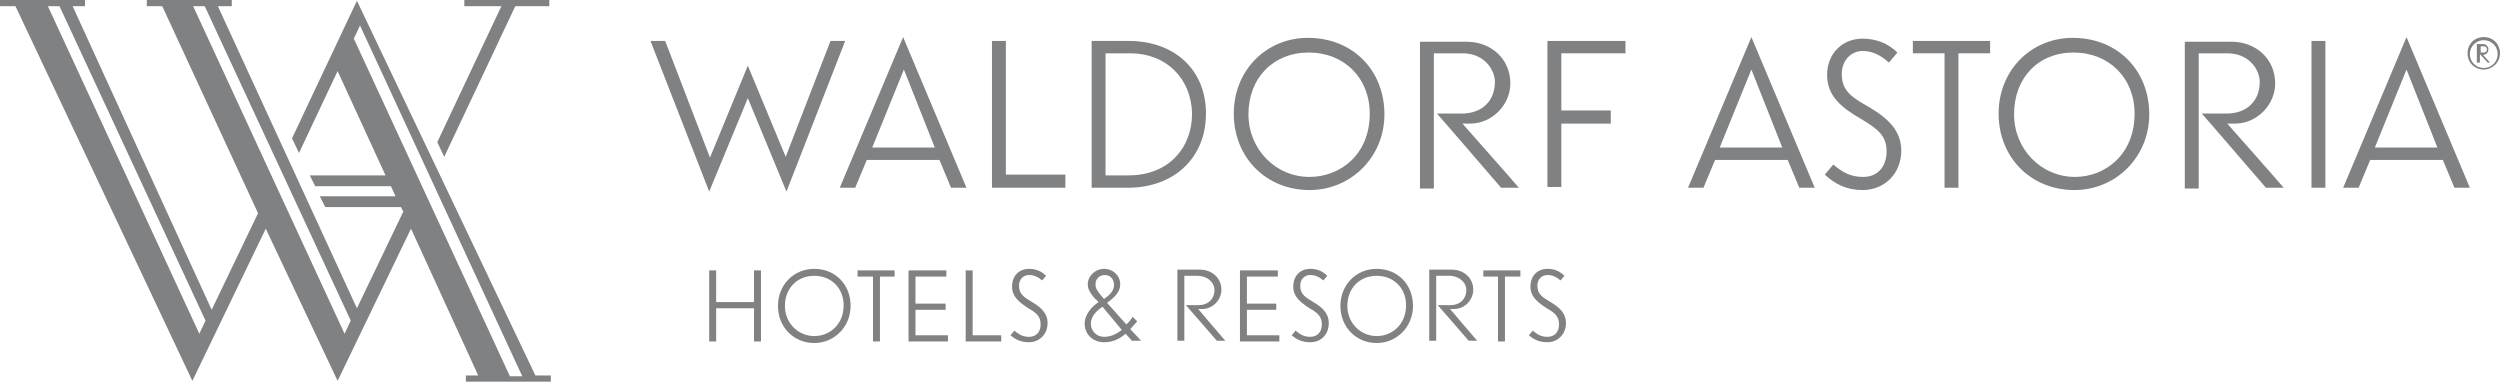
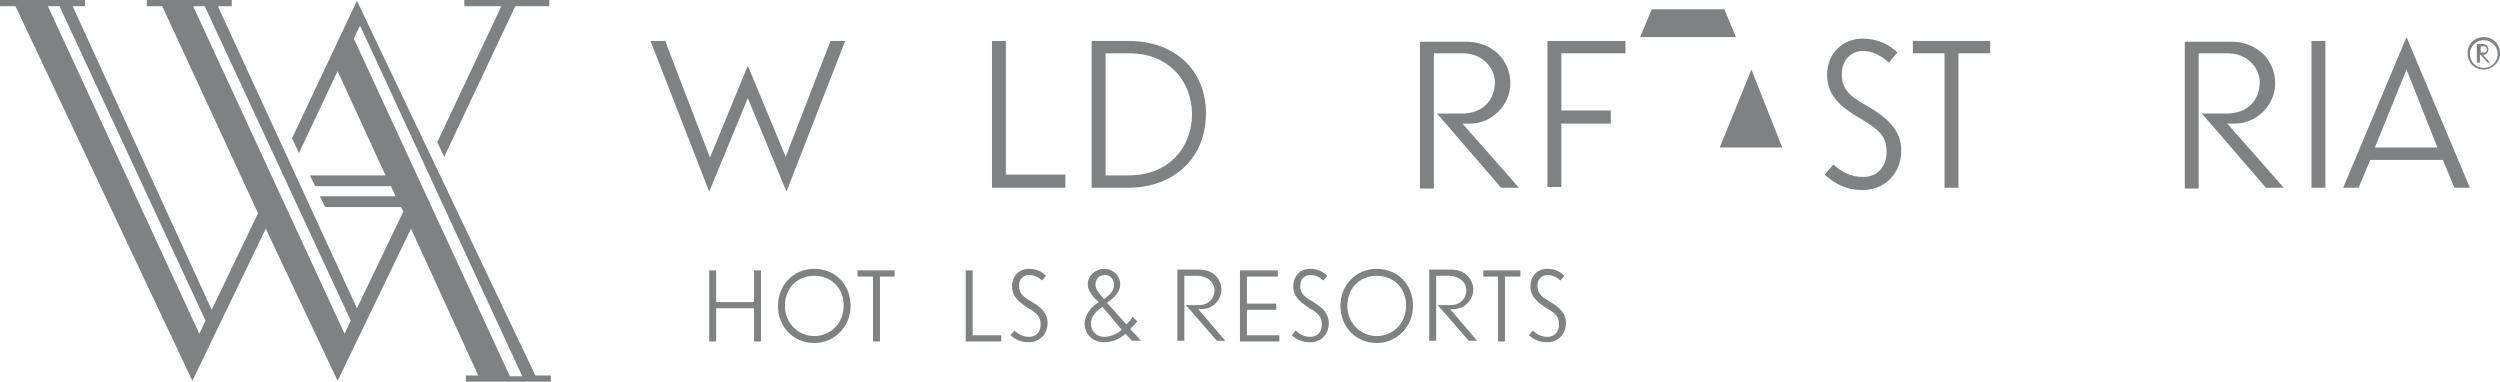
<svg xmlns="http://www.w3.org/2000/svg" xmlns:xlink="http://www.w3.org/1999/xlink" version="1.1" id="Layer_1" x="0px" y="0px" viewBox="0 0 323.6 49.5" style="enable-background:new 0 0 323.6 49.5;" xml:space="preserve">
  <style type="text/css">
	.st0{fill:#7F8183;}
	.st1{clip-path:url(#SVGID_2_);fill:#7F8183;}
</style>
  <g>
    <polygon class="st0" points="98.5,44.2 98.5,35 97.6,35 97.6,39.1 92.7,39.1 92.7,35 91.8,35 91.8,44.2 92.7,44.2 92.7,39.9   97.6,39.9 97.6,44.2  " />
    <g>
      <defs>
        <rect id="SVGID_1_" width="323.6" height="49.5" />
      </defs>
      <clipPath id="SVGID_2_">
        <use xlink:href="#SVGID_1_" style="overflow:visible;" />
      </clipPath>
      <path class="st1" d="M110.1,39.6c0,2.7-2.1,4.8-4.7,4.8c-2.7,0-4.7-2.1-4.7-4.8c0-2.7,2-4.8,4.7-4.8    C108.1,34.8,110.1,36.8,110.1,39.6 M109.2,39.5c0-2.2-1.6-3.8-3.8-3.8c-2.2,0-3.8,1.6-3.8,3.9c0,2.2,1.7,3.9,3.8,3.9    C107.3,43.5,109.2,42.1,109.2,39.5" />
      <polygon class="st1" points="115.8,35.8 115.8,35 111,35 111,35.8 113,35.8 113,44.2 113.9,44.2 113.9,35.8   " />
-       <polygon class="st1" points="122.7,44.2 122.7,43.4 118.5,43.4 118.5,40.1 122.4,40.1 122.4,39.3 118.5,39.3 118.5,35.8    122.5,35.8 122.5,35 117.6,35 117.6,44.2   " />
      <polygon class="st1" points="129.6,44.2 129.6,43.4 125.9,43.4 125.9,35 125,35 125,44.2   " />
      <path class="st1" d="M133.2,44.3c1.3,0,2.4-1,2.4-2.5c0-1.2-0.8-2-2-2.7c-1-0.6-1.7-1-1.7-2.1c0-0.9,0.6-1.4,1.3-1.4    c0.6,0,1.1,0.2,1.7,0.7l0.5-0.6c-0.6-0.6-1.3-0.9-2.2-0.9c-1.3,0-2.2,0.9-2.2,2.3c0,1.3,0.9,2,2.1,2.8c1.1,0.6,1.6,1.1,1.6,2.1    c0,1-0.6,1.6-1.5,1.6c-0.8,0-1.3-0.3-1.9-0.8l-0.5,0.6C131.5,44,132.2,44.3,133.2,44.3" />
      <path class="st1" d="M146.6,44.2l-0.9-1c-0.8,0.7-1.7,1.1-2.8,1.1c-1.4,0-2.5-1-2.5-2.4c0-1.2,0.9-2.2,1.8-2.8l-0.6-0.6    c-0.4-0.5-0.8-1-0.8-1.7c0-1.1,1-2,2.1-2c1.2,0,2.1,0.9,2.1,2c0,1.1-0.9,1.8-1.7,2.4l2.5,2.8c0.3-0.3,0.6-0.6,0.8-1l0.6,0.6    c-0.3,0.3-0.6,0.7-0.9,1l1.4,1.5H146.6z M143,35.6c-0.7,0-1.2,0.5-1.2,1.2c0,0.5,0.2,0.8,0.6,1.3l0.5,0.6c0.6-0.4,1.3-1,1.3-1.8    C144.2,36.1,143.7,35.6,143,35.6 M142.7,39.7c-0.7,0.5-1.5,1.2-1.5,2.2c0,0.9,0.7,1.7,1.7,1.7c0.9,0,1.7-0.4,2.3-0.9L142.7,39.7z" />
      <path class="st1" d="M157.2,37.5c0,1.2-0.8,2-2.1,2h-1.6c0.2,0.2,4,4.6,4,4.6h1.1c-0.2-0.2-3.5-4.1-3.5-4.1h0.5    c1.4,0,2.5-1.2,2.5-2.5c0-1.5-1.2-2.6-2.8-2.6h-2.9v9.2h0.9v-8.4h1.8C156.6,35.8,157.2,36.8,157.2,37.5" />
      <polygon class="st1" points="165.6,44.2 165.6,43.4 161.4,43.4 161.4,40.1 165.2,40.1 165.2,39.3 161.4,39.3 161.4,35.8    165.4,35.8 165.4,35 160.5,35 160.5,44.2   " />
      <path class="st1" d="M169.6,44.3c1.4,0,2.4-1,2.4-2.5c0-1.2-0.8-2-2-2.7c-1-0.6-1.7-1-1.7-2.1c0-0.9,0.6-1.4,1.3-1.4    c0.6,0,1.1,0.2,1.7,0.7l0.5-0.6c-0.6-0.6-1.3-0.9-2.2-0.9c-1.3,0-2.2,0.9-2.2,2.3c0,1.3,0.9,2,2.1,2.8c1.1,0.6,1.6,1.1,1.6,2.1    c0,1-0.6,1.6-1.5,1.6c-0.8,0-1.3-0.3-1.9-0.8l-0.5,0.6C167.9,44,168.6,44.3,169.6,44.3" />
      <path class="st1" d="M182.9,39.6c0,2.7-2.1,4.8-4.7,4.8c-2.7,0-4.7-2.1-4.7-4.8c0-2.7,2-4.8,4.7-4.8    C180.9,34.8,182.9,36.8,182.9,39.6 M182,39.5c0-2.2-1.6-3.8-3.8-3.8c-2.2,0-3.8,1.6-3.8,3.9c0,2.2,1.7,3.9,3.8,3.9    C180.1,43.5,182,42.1,182,39.5" />
      <path class="st1" d="M189.8,37.5c0,1.2-0.8,2-2.1,2h-1.6c0.2,0.2,4,4.6,4,4.6h1.1c-0.2-0.2-3.5-4.1-3.5-4.1h0.5    c1.4,0,2.5-1.2,2.5-2.5c0-1.5-1.2-2.6-2.8-2.6h-2.9v9.2h0.9v-8.4h1.8C189.2,35.8,189.8,36.8,189.8,37.5" />
      <polygon class="st1" points="196.8,35.8 196.8,35 192,35 192,35.8 193.9,35.8 193.9,44.2 194.8,44.2 194.8,35.8   " />
      <path class="st1" d="M200.3,44.3c1.3,0,2.4-1,2.4-2.5c0-1.2-0.8-2-2-2.7c-1-0.6-1.7-1-1.7-2.1c0-0.9,0.6-1.4,1.3-1.4    c0.6,0,1.1,0.2,1.7,0.7l0.5-0.6c-0.6-0.6-1.3-0.9-2.2-0.9c-1.3,0-2.2,0.9-2.2,2.3c0,1.3,0.9,2,2.1,2.8c1.1,0.6,1.6,1.1,1.6,2.1    c0,1-0.6,1.6-1.5,1.6c-0.8,0-1.3-0.3-1.9-0.8l-0.5,0.6C198.6,44,199.3,44.3,200.3,44.3" />
-       <path class="st1" d="M226.7,4.8l8.2,19.5h-2l-1.5-3.6h-9.4l-1.5,3.6h-2L226.7,4.8z M222.6,19.1h8.1l-4-10.1L222.6,19.1z" />
+       <path class="st1" d="M226.7,4.8h-2l-1.5-3.6h-9.4l-1.5,3.6h-2L226.7,4.8z M222.6,19.1h8.1l-4-10.1L222.6,19.1z" />
      <path class="st1" d="M241.1,24.6c2.8,0,5-2.1,5-5.1c0-2.5-1.6-4.1-4.1-5.6c-2.1-1.2-3.6-2-3.6-4.3c0-1.9,1.3-3,2.7-3    c1.2,0,2.3,0.5,3.4,1.5l1.1-1.3c-1.2-1.2-2.8-1.8-4.5-1.8c-2.6,0-4.6,1.9-4.6,4.7c0,2.7,1.8,4.2,4.4,5.7c2.2,1.3,3.3,2.2,3.3,4.2    c0,2-1.2,3.3-3,3.3c-1.7,0-2.7-0.6-3.9-1.6l-1.1,1.3C237.6,23.9,239.1,24.6,241.1,24.6" />
      <polygon class="st1" points="257.6,6.9 257.6,5.3 247.6,5.3 247.6,6.9 251.7,6.9 251.7,24.3 253.5,24.3 253.5,6.9   " />
-       <path class="st1" d="M278.2,14.8c0,5.5-4.3,9.8-9.7,9.8c-5.6,0-9.8-4.2-9.8-9.9c0-5.6,4.2-9.8,9.6-9.8    C274.1,4.9,278.2,9.1,278.2,14.8 M276.3,14.7c0-4.6-3.3-7.9-7.9-7.9c-4.6,0-7.7,3.3-7.7,8c0,4.5,3.5,8.1,7.9,8.1    C272.4,22.9,276.3,20.1,276.3,14.7" />
      <path class="st1" d="M292.5,10.6c0,2.5-1.7,4.1-4.3,4.1H285c0.3,0.3,8.2,9.5,8.3,9.6h2.3c-0.4-0.5-7.3-8.3-7.3-8.3h1    c2.8,0,5.2-2.4,5.2-5.2c0-3.1-2.4-5.4-5.7-5.4h-6v19h1.8V6.9h3.7C291.2,6.9,292.5,9.1,292.5,10.6" />
      <rect x="299.2" y="5.3" class="st1" width="1.8" height="19" />
      <path class="st1" d="M311.5,4.8l8.2,19.5h-2l-1.5-3.6h-9.4l-1.5,3.6h-2L311.5,4.8z M307.4,19.1h8.1l-4-10.1L307.4,19.1z" />
      <path class="st1" d="M321.5,9c-1.2,0-2.1-0.9-2.1-2.1c0-1.2,0.9-2.1,2.1-2.1c1.2,0,2.1,0.9,2.1,2.1C323.6,8.1,322.6,9,321.5,9     M321.5,5.2c-1,0-1.8,0.8-1.8,1.8c0,1,0.8,1.8,1.8,1.8c1,0,1.8-0.8,1.8-1.8C323.3,6,322.5,5.2,321.5,5.2 M322,8.1l-1-1.1v1.1h-0.4    V5.7h0.8c0.4,0,0.7,0.3,0.7,0.7c0,0.4-0.3,0.7-0.7,0.7l0.9,1H322z M321.5,6h-0.4v0.8h0.4c0.3,0,0.4-0.2,0.4-0.4    C321.9,6.2,321.8,6,321.5,6" />
      <polygon class="st1" points="91.8,24.8 96.8,12.7 101.8,24.8 109.4,5.3 107.5,5.3 101.7,20.3 96.8,8.5 91.9,20.4 86.1,5.3    84.2,5.3   " />
-       <path class="st1" d="M116.9,4.8l8.2,19.5h-2l-1.5-3.6h-9.4l-1.5,3.6h-2L116.9,4.8z M112.9,19.1h8.1l-4-10.1L112.9,19.1z" />
      <polygon class="st1" points="137.9,24.3 137.9,22.6 130.2,22.6 130.2,5.3 128.4,5.3 128.4,24.3   " />
      <path class="st1" d="M146,24.3h-4.7v-19h4.8c5.9,0,10,3.7,10,9.4C156.1,20.4,152,24.3,146,24.3 M146.3,6.9h-3.2v15.8h3    c5.1,0,8.2-3.5,8.2-8C154.2,10.1,150.9,6.9,146.3,6.9" />
-       <path class="st1" d="M179.2,14.8c0,5.5-4.3,9.8-9.7,9.8c-5.6,0-9.8-4.2-9.8-9.9c0-5.6,4.2-9.8,9.6-9.8    C175.1,4.9,179.2,9.1,179.2,14.8 M177.3,14.7c0-4.6-3.3-7.9-7.9-7.9c-4.6,0-7.8,3.3-7.8,8c0,4.5,3.5,8.1,7.9,8.1    C173.4,22.9,177.3,20.1,177.3,14.7" />
      <path class="st1" d="M193.5,10.6c0,2.5-1.7,4.1-4.3,4.1H186c0.3,0.3,8.2,9.5,8.3,9.6h2.3c-0.4-0.5-7.3-8.3-7.3-8.3h1    c2.8,0,5.2-2.4,5.2-5.2c0-3.1-2.4-5.4-5.7-5.4h-6v19h1.8V6.9h3.7C192.2,6.9,193.5,9.1,193.5,10.6" />
      <polygon class="st1" points="210.4,6.9 210.4,5.3 200.3,5.3 200.3,24.2 202.1,24.2 202.1,16 208.5,16 208.5,14.3 202.1,14.3    202.1,6.9   " />
      <path class="st1" d="M56.6,18.4l8.3-17.6h-4.8V0h11v0.8h-4.4l-9.2,19.5L56.6,18.4z M11,0H0v0.8h2l22.9,48.5l9.5-19.7l9.3,19.7    l9.5-19.7l8.7,19h-1.6v0.8h11v-0.8h-2L46.2,0.1l-8.4,17.8l0.9,1.9l5-10.6l6.2,13.5h-9.8l0.7,1.4h9.8l0.6,1.3h-9.8l0.7,1.4h9.8    l0.3,0.6l-6,12.5L28.2,0.8H30V0H19v0.8h2l12.4,26.8l-6,12.5L9.4,0.8H11V0z M45.8,5l0.8-1.7l21,45.4H66L45.8,5z M25,0.8h1.5    l18.9,40.7l-0.8,1.7L25,0.8z M26.6,41.5l-0.8,1.7L6.2,0.8h1.5L26.6,41.5z" />
    </g>
  </g>
</svg>